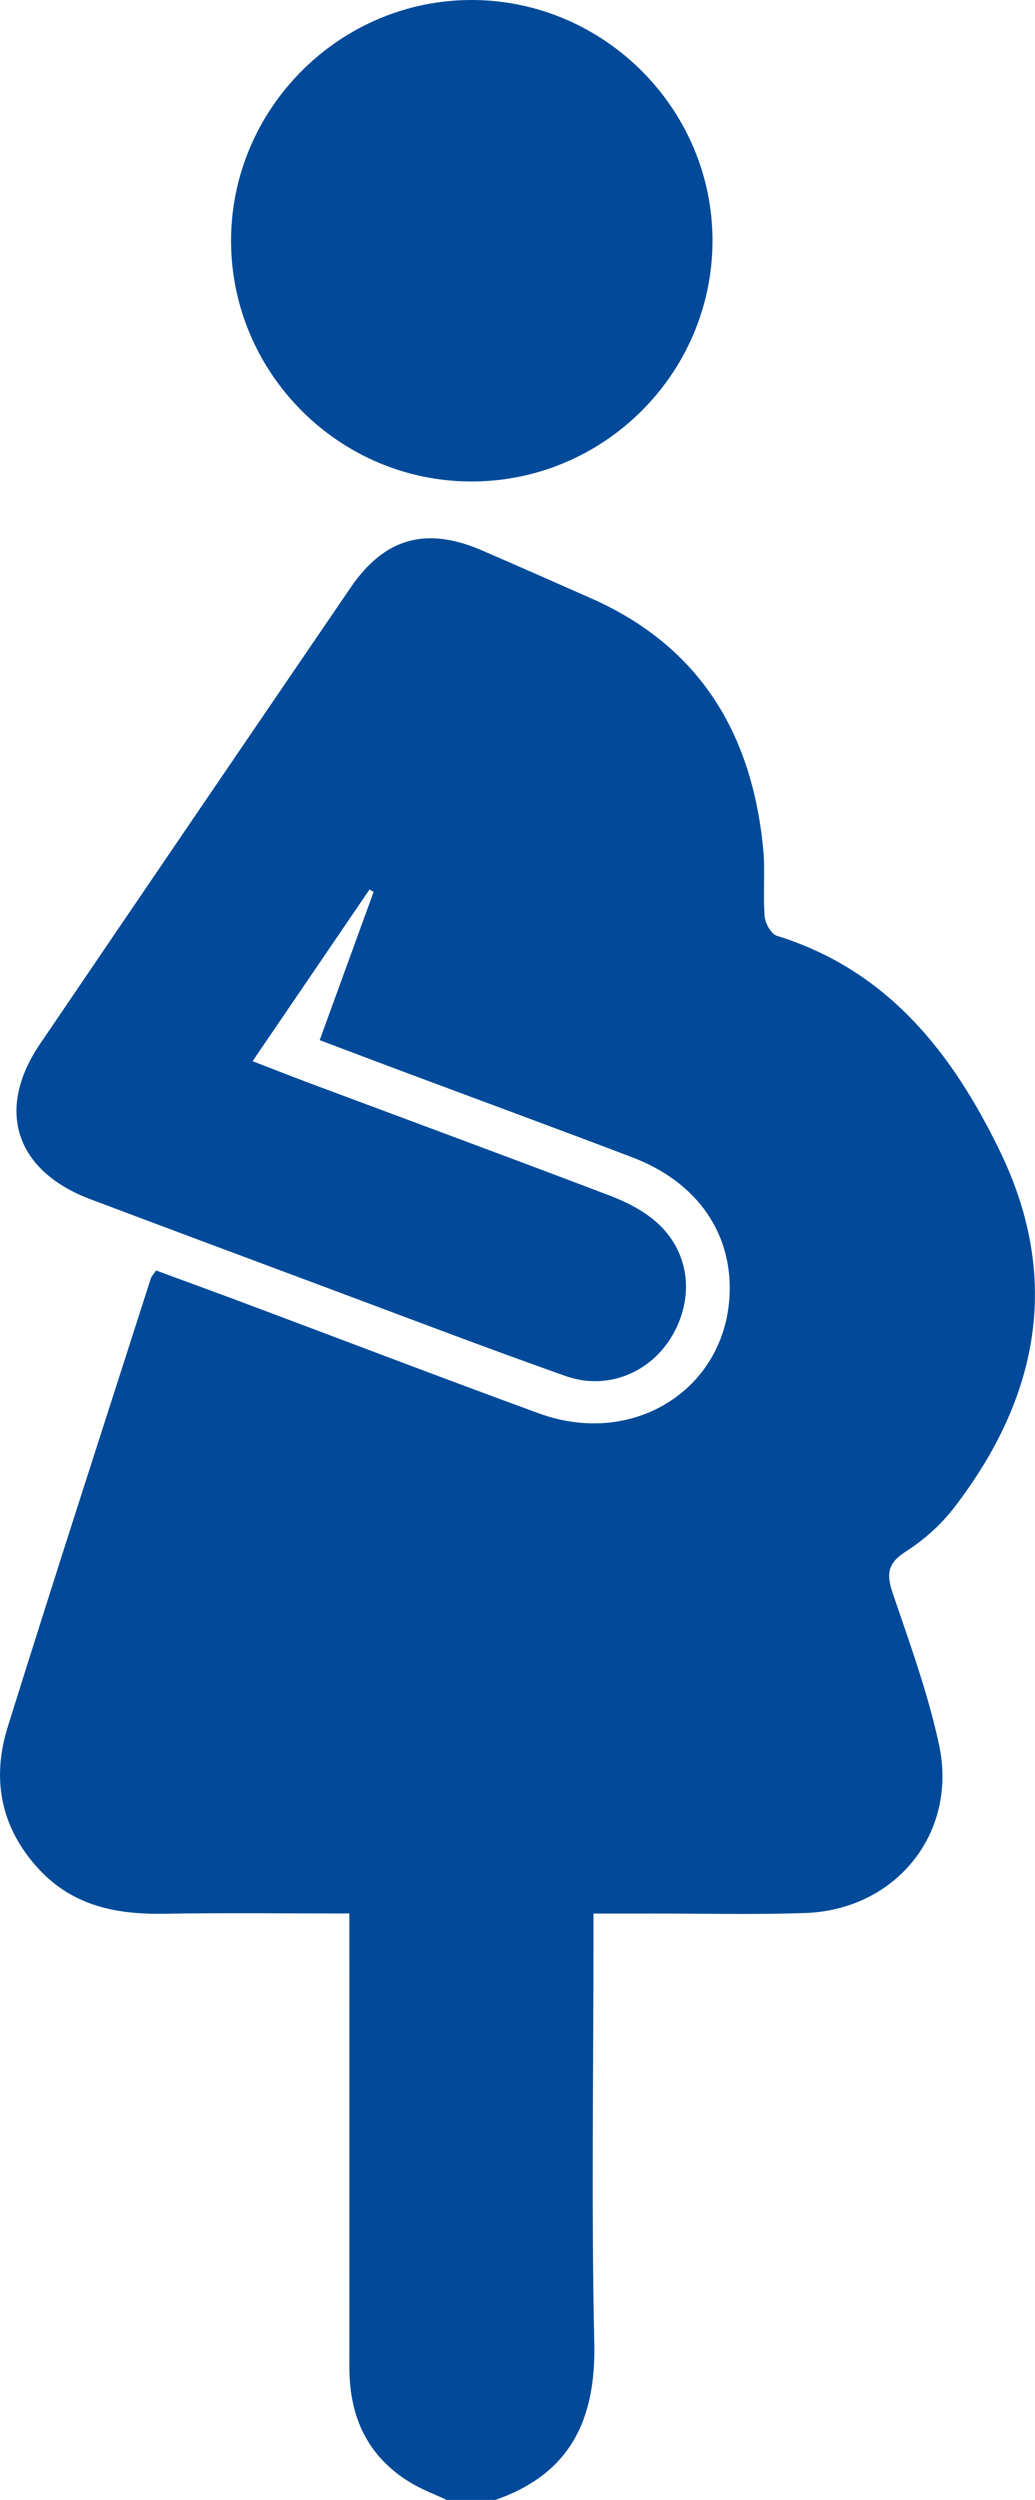
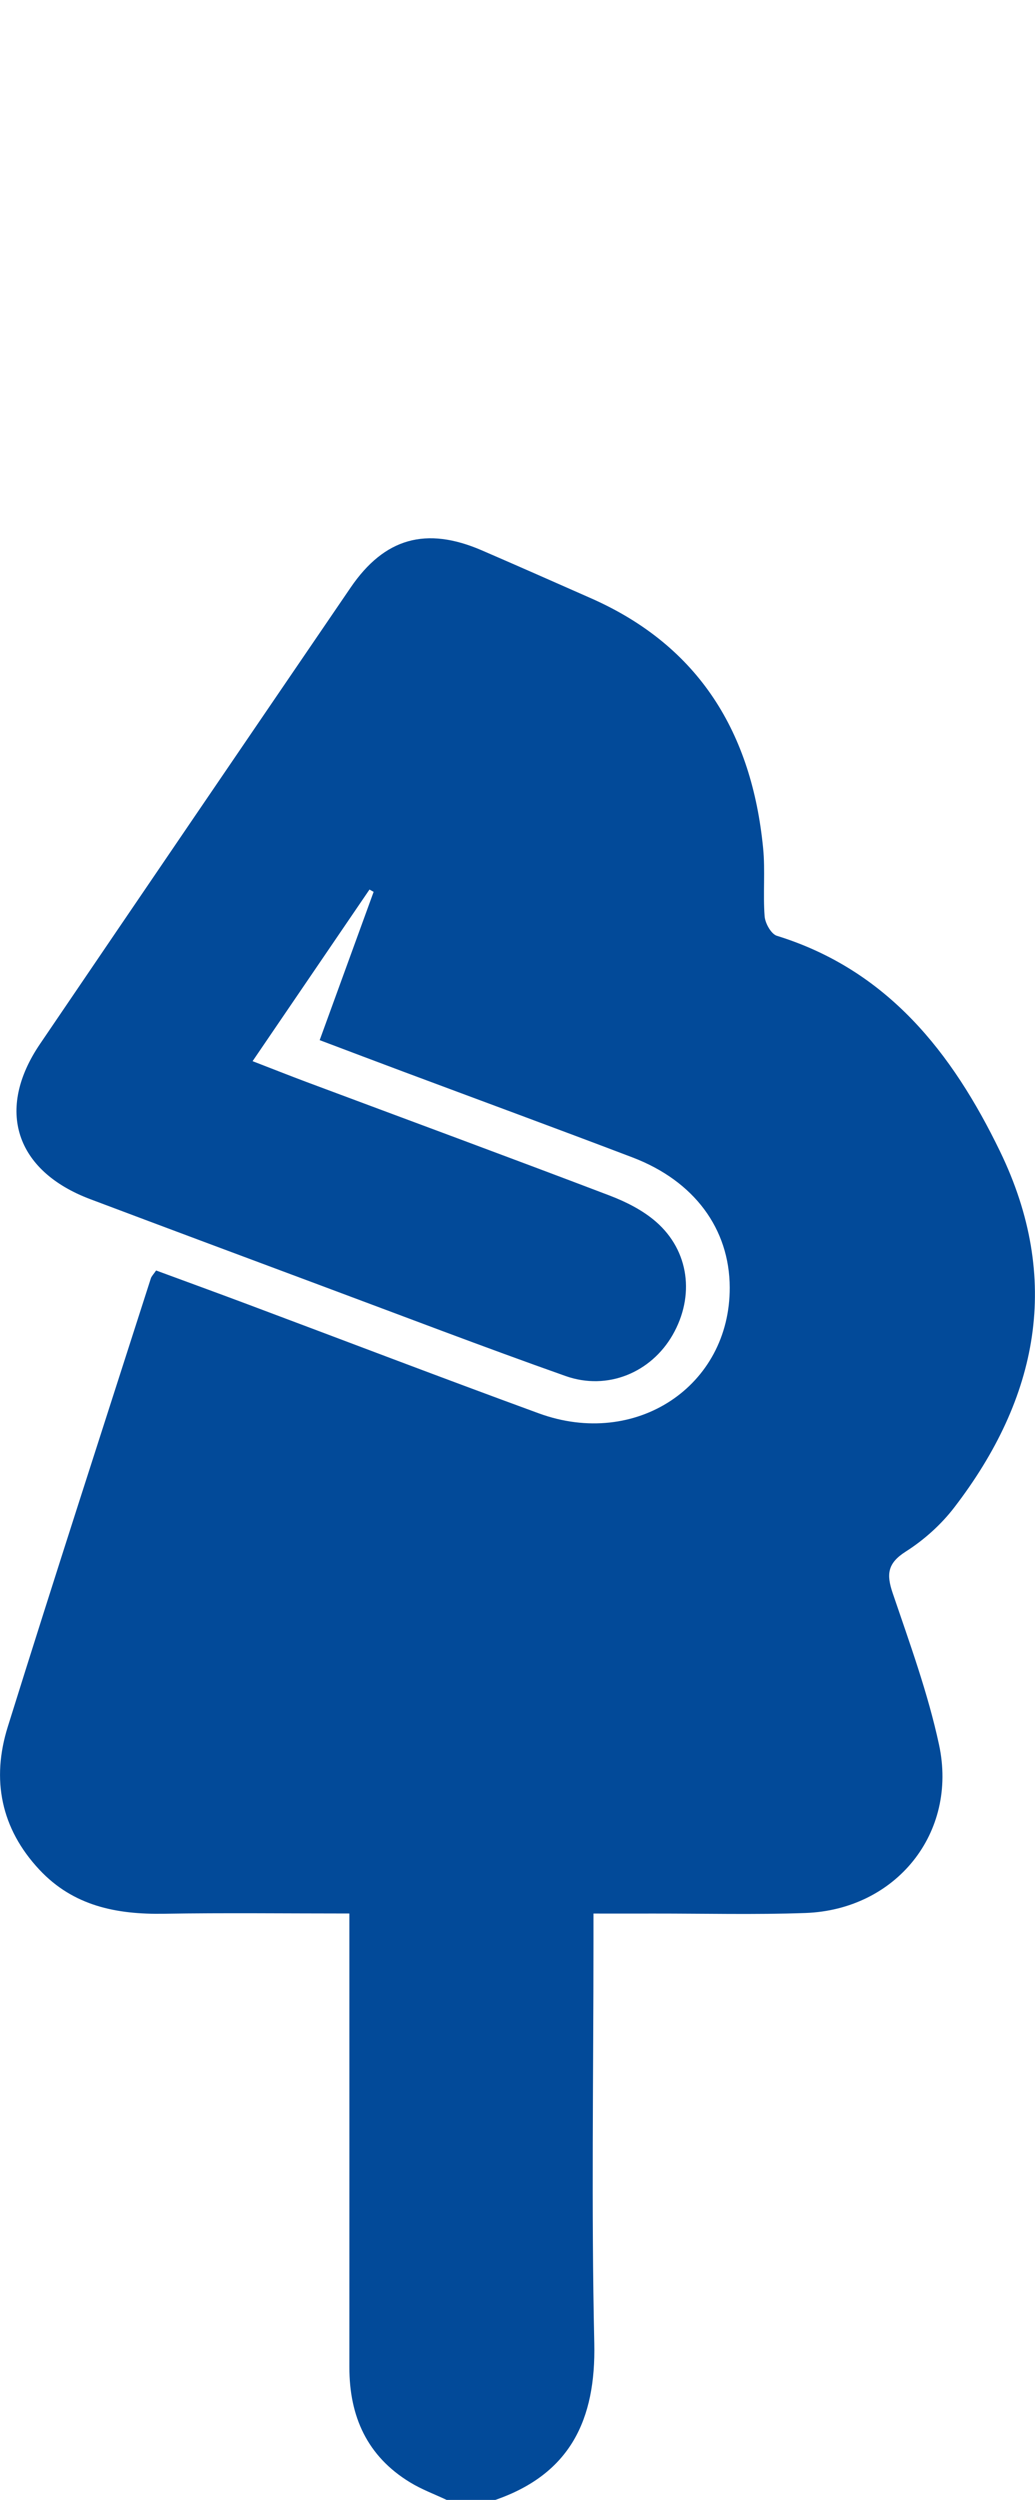
<svg xmlns="http://www.w3.org/2000/svg" version="1.1" x="0px" y="0px" width="20.488px" height="49.448px" viewBox="0 0 20.488 49.448" enable-background="new 0 0 20.488 49.448" xml:space="preserve">
  <defs>
</defs>
  <g id="JwjTjp.tif_1_">
    <g>
      <path fill="#024A99" d="M8.841,49.448c-0.242-0.114-0.497-0.208-0.724-0.347c-0.85-0.517-1.202-1.305-1.201-2.277    c0.001-2.788,0-5.576,0-8.364c0-0.188,0-0.376,0-0.611c-1.26,0-2.464-0.015-3.669,0.005c-0.938,0.016-1.793-0.152-2.466-0.87    c-0.767-0.819-0.952-1.788-0.628-2.826c0.925-2.963,1.885-5.916,2.833-8.872c0.014-0.043,0.052-0.079,0.104-0.156    c0.594,0.219,1.193,0.437,1.791,0.661c1.928,0.722,3.851,1.458,5.785,2.165c1.921,0.702,3.786-0.538,3.779-2.49    c-0.004-1.159-0.701-2.106-1.924-2.572c-1.503-0.572-3.013-1.127-4.52-1.69c-0.541-0.202-1.082-0.407-1.673-0.63    c0.36-0.989,0.714-1.961,1.068-2.933c-0.027-0.015-0.055-0.03-0.082-0.046C6.553,18.713,5.791,19.829,5,20.99    c0.376,0.145,0.716,0.28,1.057,0.408c2.004,0.749,4.011,1.489,6.011,2.25c0.325,0.124,0.656,0.291,0.916,0.517    c0.661,0.575,0.772,1.471,0.331,2.24c-0.426,0.742-1.287,1.107-2.119,0.813c-1.638-0.579-3.26-1.201-4.888-1.807    c-1.507-0.562-3.014-1.124-4.52-1.691c-1.485-0.559-1.88-1.77-0.995-3.072c2.045-3.011,4.095-6.019,6.147-9.025    c0.671-0.983,1.496-1.213,2.598-0.737c0.724,0.313,1.445,0.632,2.166,0.95c2.145,0.949,3.179,2.669,3.402,4.938    c0.044,0.447-0.004,0.903,0.03,1.352c0.011,0.137,0.129,0.349,0.242,0.384c2.193,0.679,3.472,2.314,4.417,4.263    c1.226,2.528,0.76,4.878-0.905,7.044c-0.26,0.339-0.599,0.643-0.959,0.872c-0.362,0.23-0.388,0.447-0.26,0.823    c0.336,0.989,0.698,1.979,0.917,2.997c0.377,1.748-0.853,3.265-2.644,3.33c-0.998,0.036-1.998,0.01-2.997,0.011    c-0.382,0.001-0.765,0-1.199,0c0,0.223,0,0.396,0,0.568c0,2.643-0.043,5.287,0.016,7.928c0.034,1.519-0.478,2.589-1.958,3.102    C9.485,49.448,9.163,49.448,8.841,49.448z" />
-       <path fill="#024A99" d="M9.348,0c2.618,0.008,4.764,2.163,4.756,4.773c-0.008,2.62-2.154,4.754-4.777,4.751    C6.708,9.52,4.57,7.374,4.574,4.753C4.579,2.138,6.734-0.008,9.348,0z" />
    </g>
  </g>
</svg>